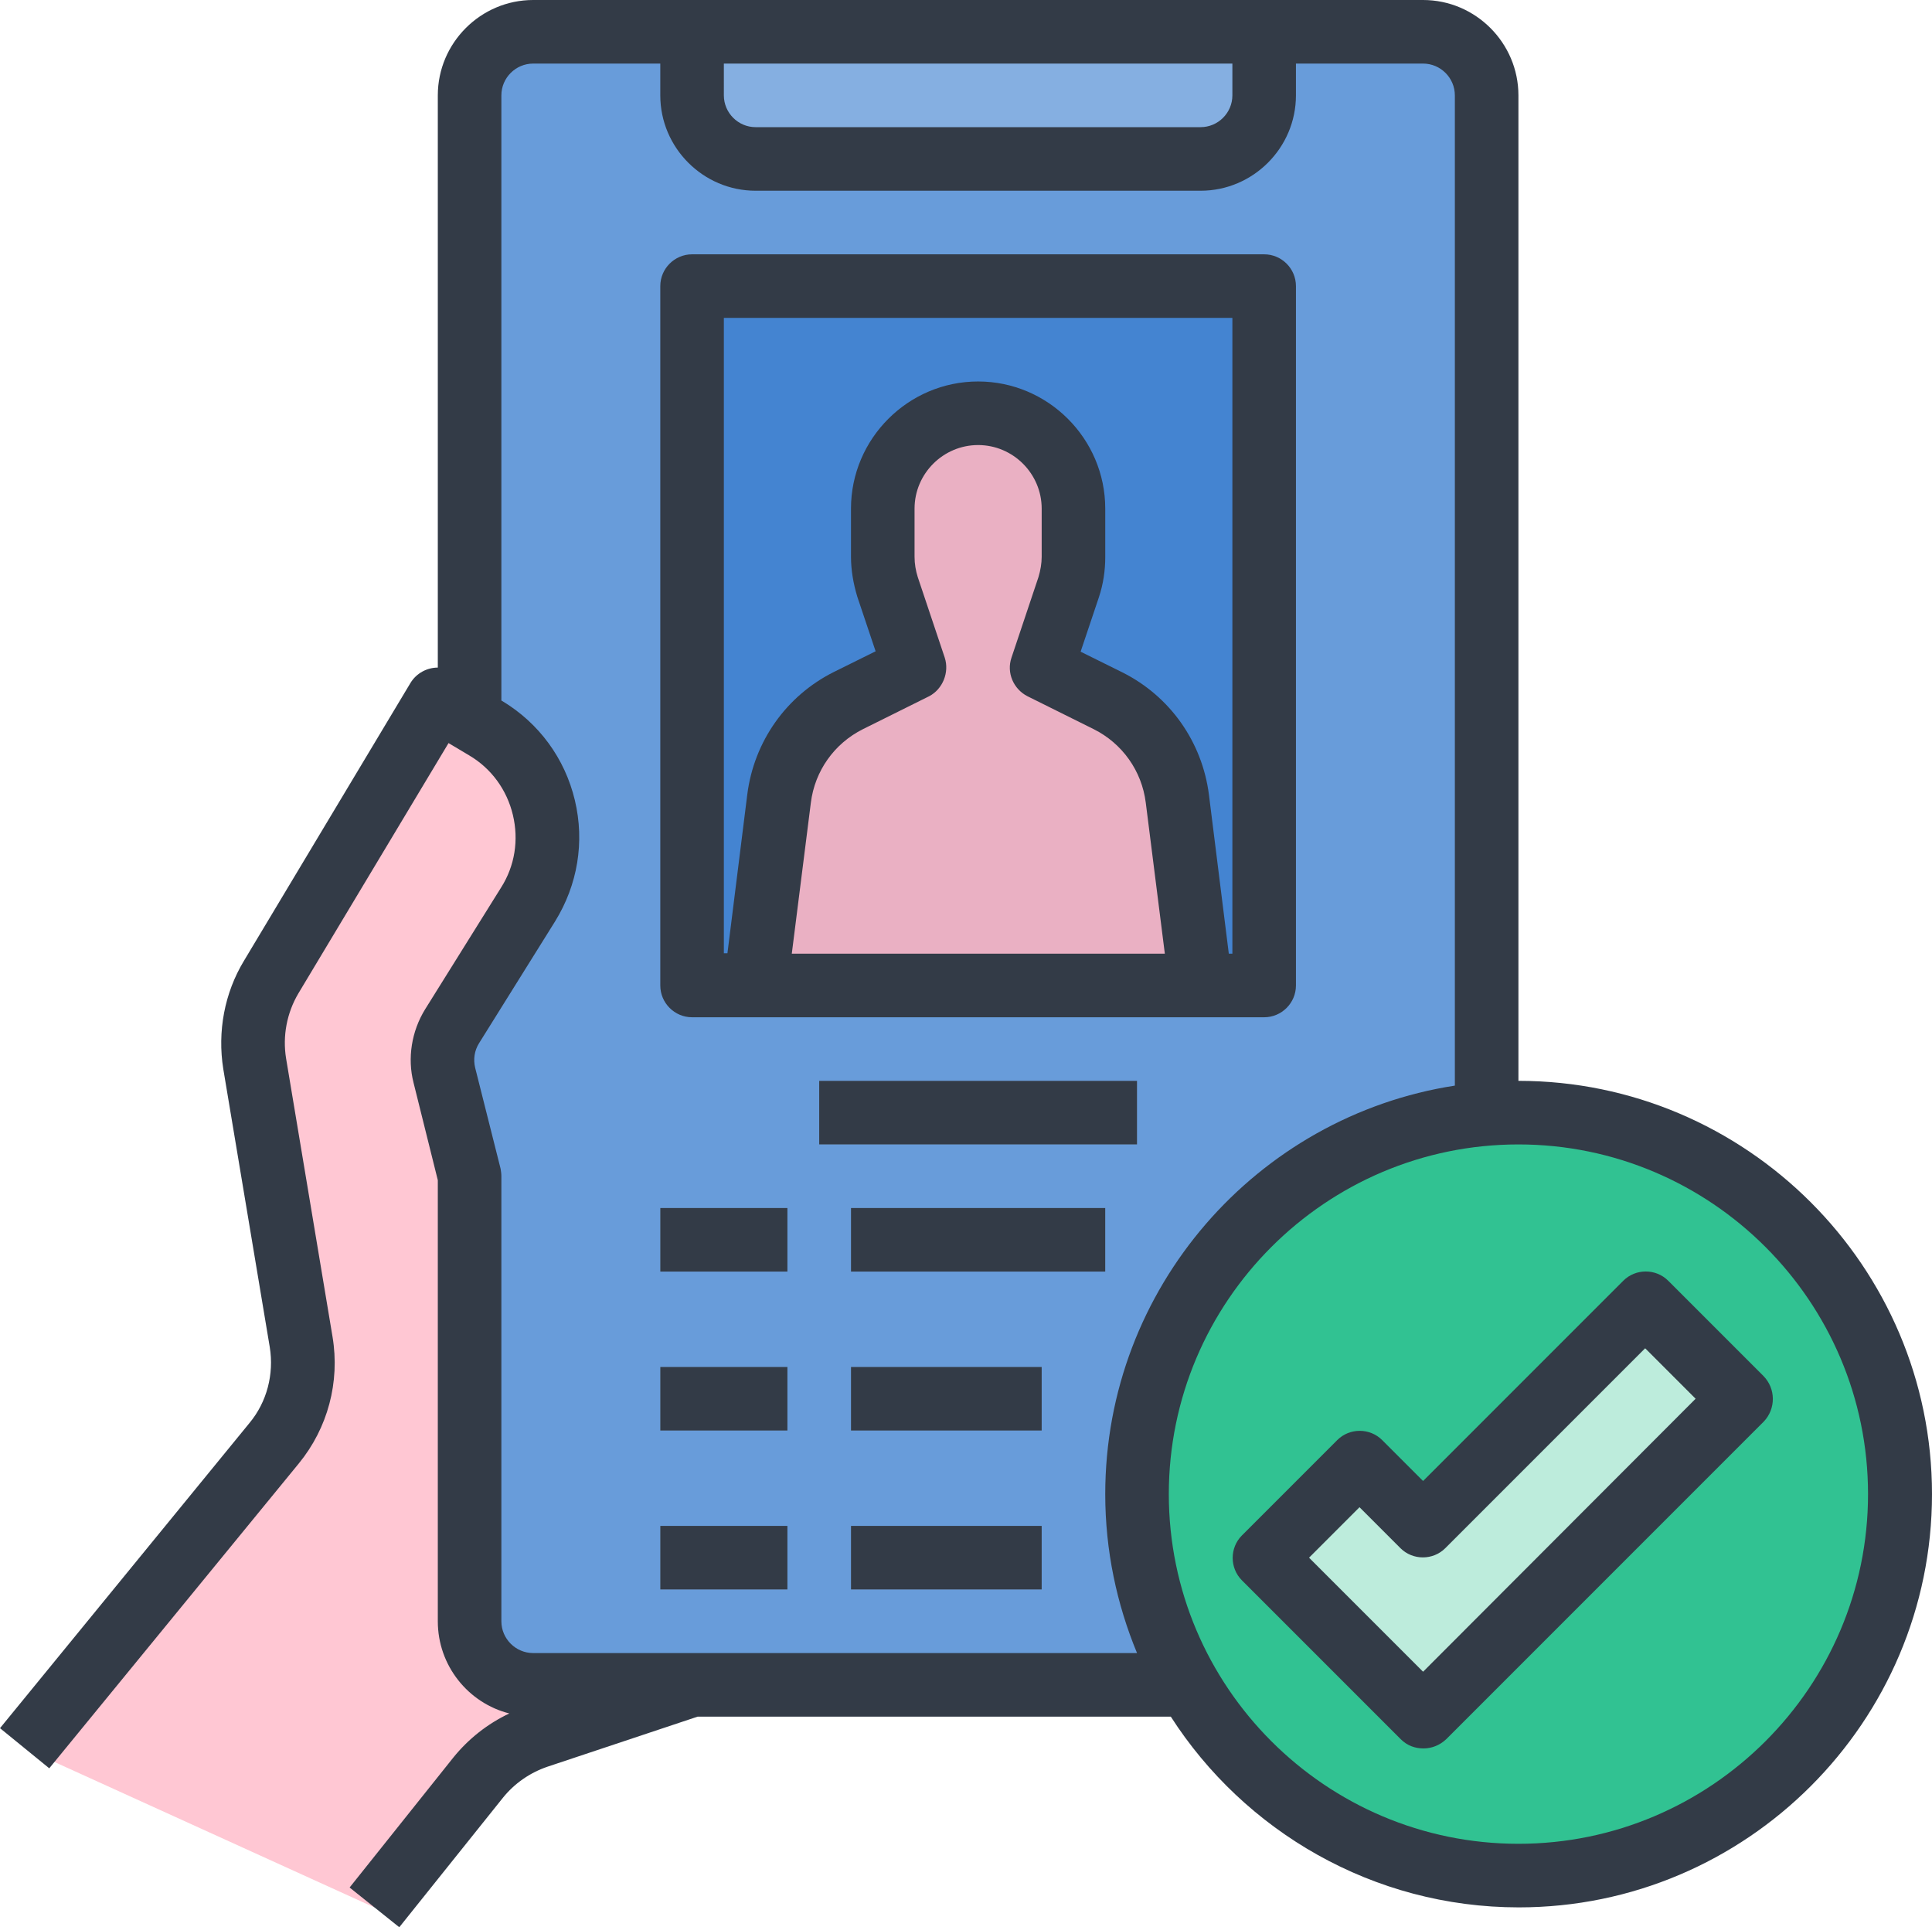
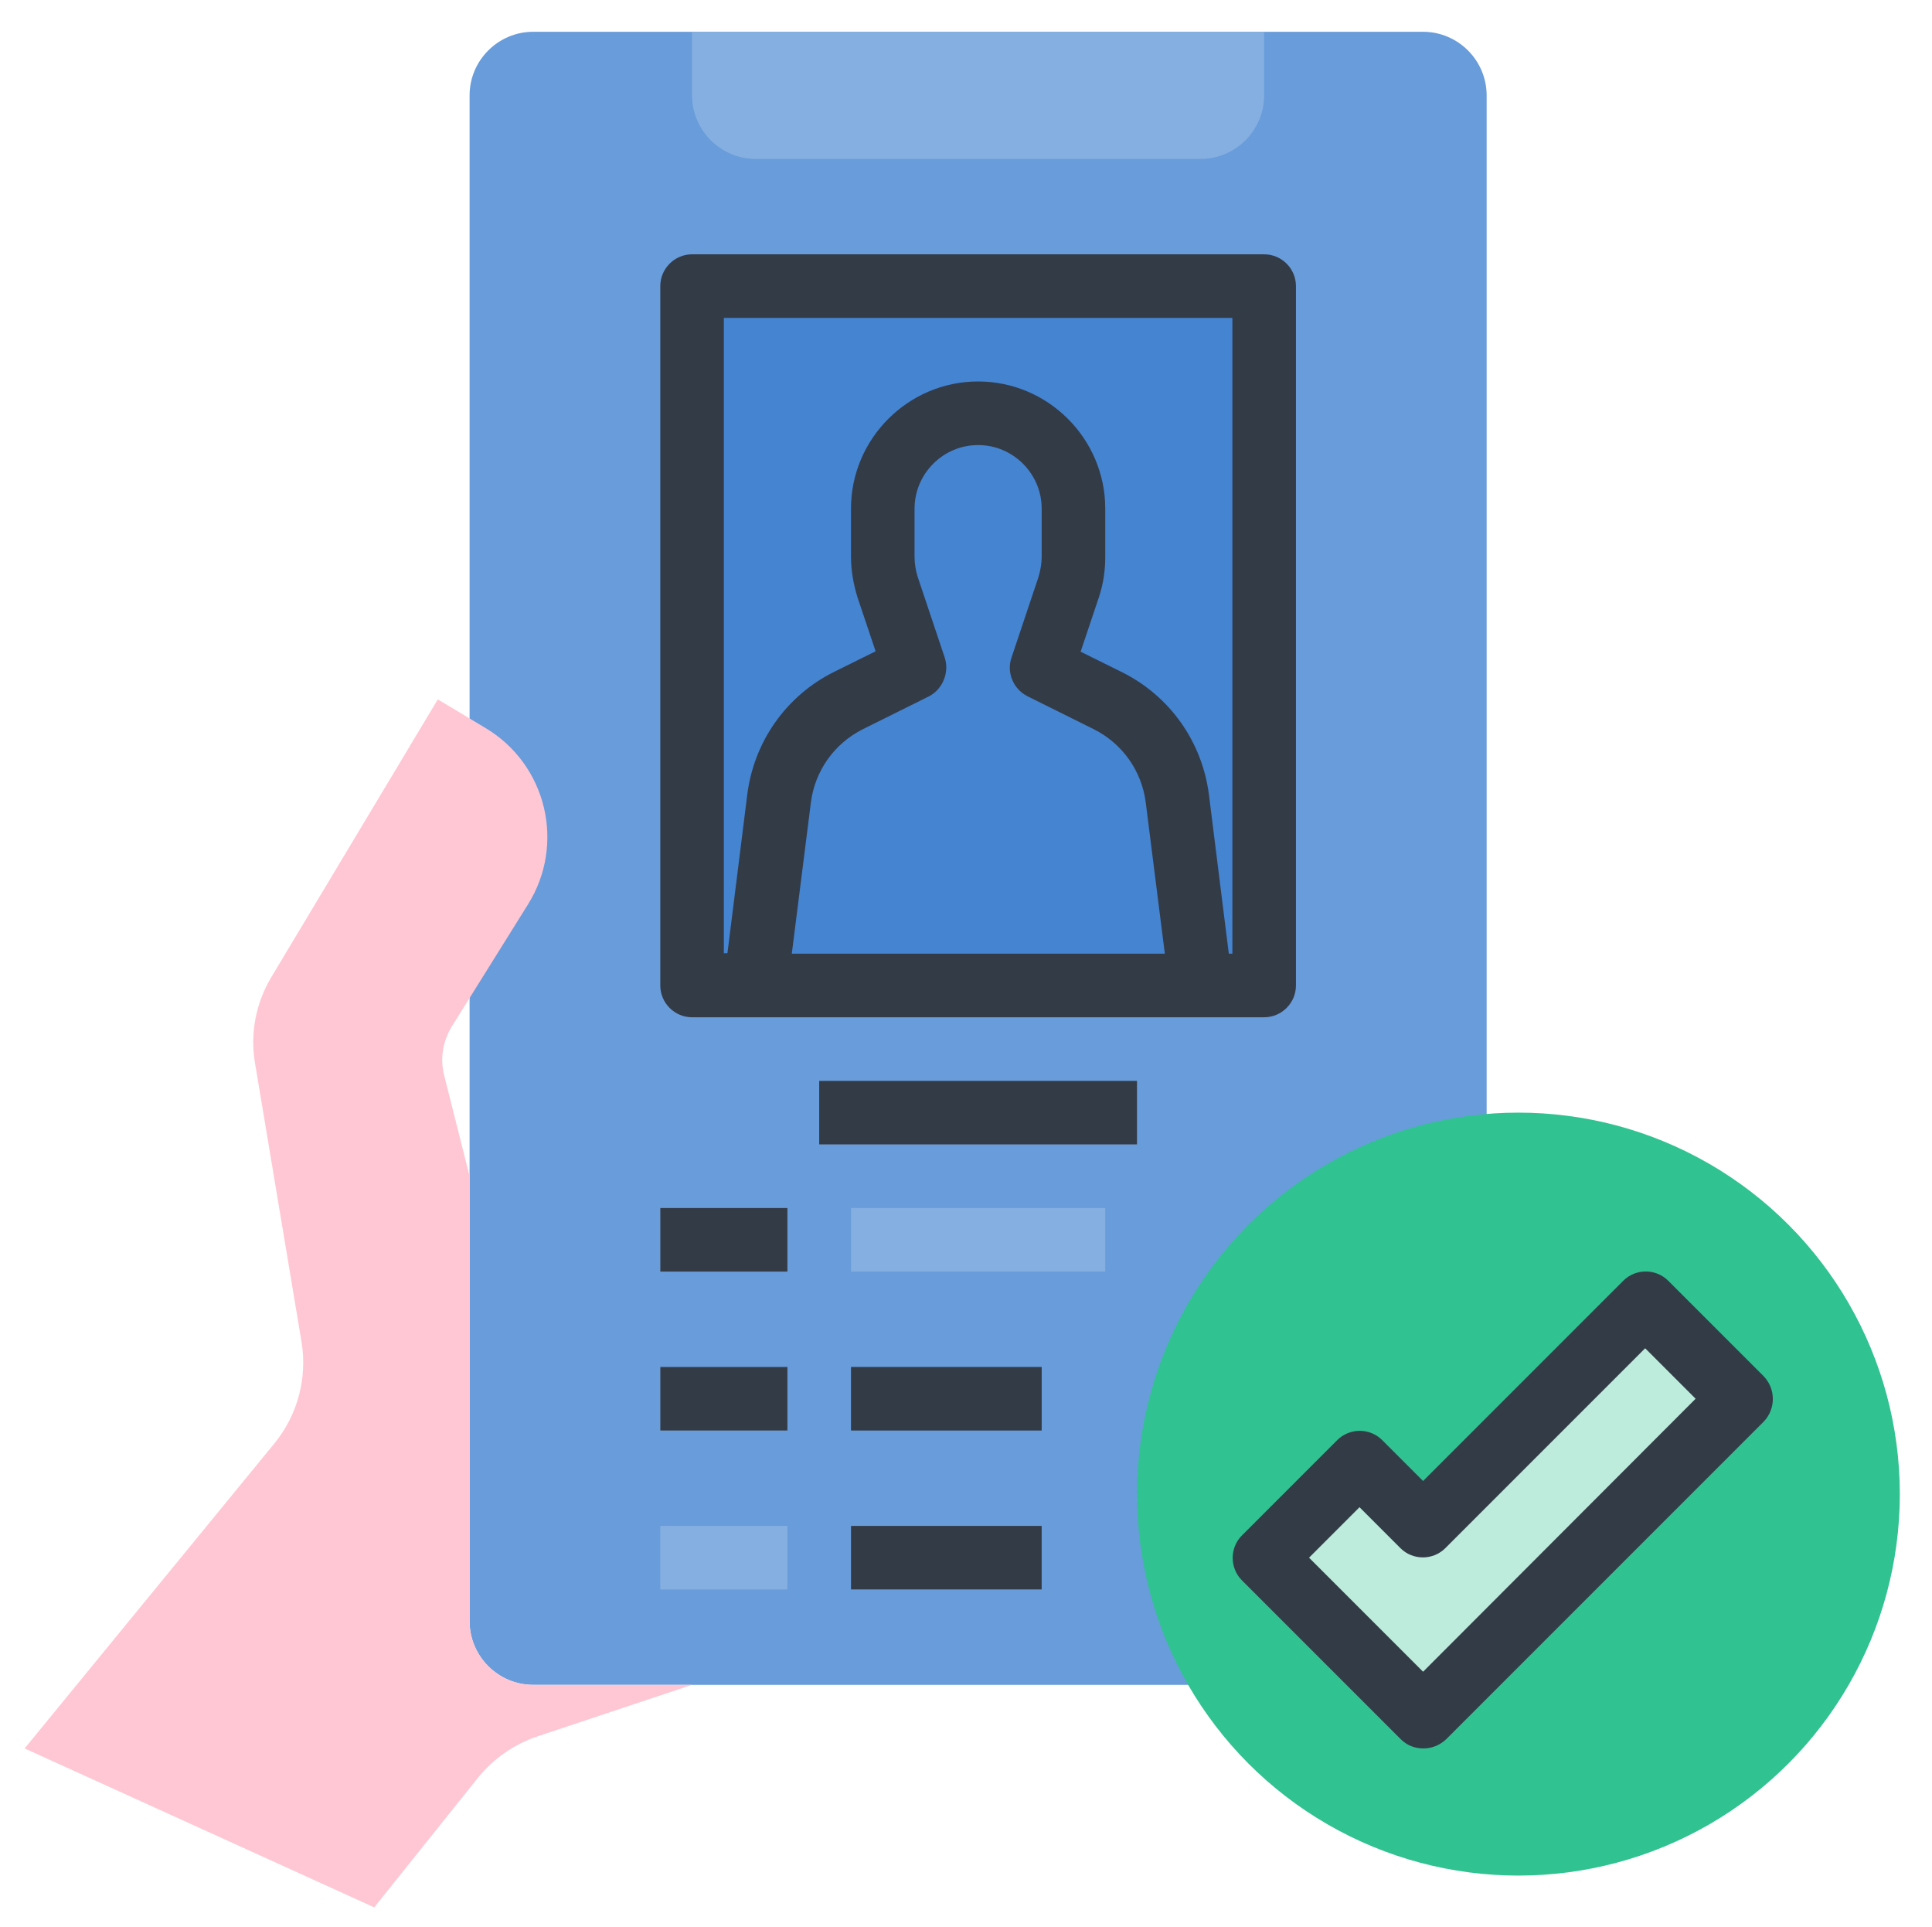
<svg xmlns="http://www.w3.org/2000/svg" height="485.0" preserveAspectRatio="xMidYMid meet" version="1.0" viewBox="9.8 16.0 486.3 485.0" width="486.3" zoomAndPan="magnify">
  <g>
    <g>
      <g id="change1_1">
        <path d="M368,24H144c-8.8,0-16,7.2-16,16v384c0,8.8,7.2,16,16,16h224c8.8,0,16-7.2,16-16V40 C384,31.2,376.8,24,368,24z" fill="#689CDA" />
      </g>
      <g id="change2_1">
        <path d="M184 88H328V264H184z" fill="#4484D1" />
      </g>
      <g id="change3_1">
        <path d="M184,24v16c0,8.8,7.2,16,16,16h112c8.8,0,16-7.2,16-16V24H184z" fill="#85AFE1" />
      </g>
      <g id="change4_1">
-         <path d="M306.1,217c-1.3-10.6-7.9-19.9-17.4-24.7L272,184l6.8-20.3c0.8-2.4,1.2-5,1.2-7.6V144 c0-13.3-10.7-24-24-24s-24,10.7-24,24v12.1c0,2.6,0.4,5.1,1.2,7.6L240,184l-16.7,8.3c-9.6,4.8-16.1,14-17.4,24.7l-5.9,47h112 L306.1,217z" fill="#EAB0C3" />
-       </g>
+         </g>
      <g id="change3_2">
        <path d="M216 288H296V304H216z" fill="#85AFE1" />
      </g>
      <g id="change3_3">
        <path d="M176 320H208V336H176z" fill="#85AFE1" />
      </g>
      <g id="change3_4">
        <path d="M224 320H288V336H224z" fill="#85AFE1" />
      </g>
      <g id="change3_5">
        <path d="M176 360H208V376H176z" fill="#85AFE1" />
      </g>
      <g id="change3_6">
-         <path d="M224 360H272V376H224z" fill="#85AFE1" />
-       </g>
+         </g>
      <g id="change3_7">
        <path d="M176 400H208V416H176z" fill="#85AFE1" />
      </g>
      <g id="change3_8">
        <path d="M224 400H272V416H224z" fill="#85AFE1" />
      </g>
      <g id="change5_1">
        <circle cx="392" cy="392" fill="#31C292" r="96" />
      </g>
      <g id="change6_1">
        <path d="M424 344L448 368 368 448 328 408 352 384 368 400z" fill="#BDECDC" />
      </g>
      <g id="change7_1">
        <path d="M128,424V312l-6.4-25.4c-1.1-4.2-0.3-8.7,2-12.4l19.1-30.6c9.5-15.2,4.7-35.2-10.7-44.4L120,192 l-41.9,69.9c-3.9,6.5-5.4,14.2-4.1,21.7l11.7,70.1c1.5,9.1-1,18.4-6.8,25.5L16,456l88,40l26.1-32.6c3.9-4.8,9-8.4,14.9-10.4l39-13 h-40C135.2,440,128,432.8,128,424z" fill="#FFC7D3" />
      </g>
      <g id="change8_1">
        <path d="M184,272h144c4.4,0,8-3.6,8-8V88c0-4.4-3.6-8-8-8H184c-4.4,0-8,3.6-8,8v176C176,268.4,179.6,272,184,272z M247.6,181.5l-6.8-20.3c-0.5-1.6-0.8-3.3-0.8-5.1V144c0-8.8,7.2-16,16-16s16,7.2,16,16v12.1c0,1.7-0.3,3.4-0.8,5.1l-6.8,20.3 c-1.3,3.8,0.5,7.9,4,9.7l16.7,8.3c7.2,3.6,12.1,10.5,13.1,18.5l4.8,38h-93.9l4.8-38c1-8,5.9-14.9,13.1-18.5l16.7-8.3 C247.1,189.4,248.8,185.2,247.6,181.5z M192,96h128v160h-0.9l-5-40c-1.7-13.3-9.8-24.8-21.8-30.8l-10.5-5.2l4.6-13.7 c1.1-3.3,1.6-6.7,1.6-10.1V144c0-17.6-14.4-32-32-32s-32,14.4-32,32v12.1c0,3.4,0.6,6.8,1.6,10.1l4.6,13.7l-10.5,5.2 c-12,6-20.1,17.5-21.8,30.8l-5,40H192V96z" fill="#333B47" />
      </g>
      <g id="change8_2">
        <path d="M216 288H296V304H216z" fill="#333B47" />
      </g>
      <g id="change8_3">
        <path d="M176 320H208V336H176z" fill="#333B47" />
      </g>
      <g id="change8_4">
-         <path d="M224 320H288V336H224z" fill="#333B47" />
-       </g>
+         </g>
      <g id="change8_5">
        <path d="M176 360H208V376H176z" fill="#333B47" />
      </g>
      <g id="change8_6">
        <path d="M224 360H272V376H224z" fill="#333B47" />
      </g>
      <g id="change8_7">
-         <path d="M176 400H208V416H176z" fill="#333B47" />
-       </g>
+         </g>
      <g id="change8_8">
        <path d="M224 400H272V416H224z" fill="#333B47" />
      </g>
      <g id="change8_9">
-         <path d="M392,288V40c0-13.2-10.8-24-24-24H144c-13.2,0-24,10.8-24,24v144c-2.7,0-5.4,1.4-6.9,3.9l-41.9,69.9 c-4.9,8.1-6.7,17.8-5.2,27.2L77.7,355c1.1,6.8-0.7,13.8-5.1,19.1L9.8,450.9l12.4,10.1L85,384.3c7.3-8.9,10.4-20.5,8.5-31.9 l-11.7-70.1c-0.9-5.6,0.2-11.4,3.1-16.3l37.8-63l5.2,3.1c5.6,3.3,9.5,8.7,11,15s0.5,12.8-3,18.3L116.8,270 c-3.4,5.5-4.5,12.3-2.9,18.5L120,313v111c0,11.2,7.7,20.6,18,23.2c-5.5,2.6-10.3,6.4-14.1,11.1L97.8,491l12.5,10l26.1-32.6 c2.9-3.6,6.8-6.3,11.2-7.8l37.8-12.6h119.1c18.5,28.8,50.9,48,87.6,48c57.3,0,104-46.7,104-104S449.3,288,392,288z M192,32h128v8 c0,4.4-3.6,8-8,8H200c-4.4,0-8-3.6-8-8V32z M144,432c-4.4,0-8-3.6-8-8V312c0-0.7-0.1-1.3-0.2-1.9l-6.4-25.4 c-0.5-2.1-0.2-4.3,1-6.2l19.1-30.6c5.7-9.2,7.5-20,5-30.5c-2.5-10.5-9-19.4-18.3-25l-0.2-0.1V40c0-4.4,3.6-8,8-8h32v8 c0,13.2,10.8,24,24,24h112c13.2,0,24-10.8,24-24v-8h32c4.4,0,8,3.6,8,8v249.2c-49.8,7.7-88,50.9-88,102.8c0,14.2,2.9,27.7,8,40 H144z M392,480c-48.5,0-88-39.5-88-88s39.5-88,88-88s88,39.5,88,88S440.5,480,392,480z" fill="#333B47" />
-       </g>
+         </g>
      <g id="change8_10">
        <path d="M453.7,362.3l-24-24c-3.1-3.1-8.2-3.1-11.3,0L368,388.7l-10.3-10.3c-3.1-3.1-8.2-3.1-11.3,0l-24,24 c-3.1,3.1-3.1,8.2,0,11.3l40,40c1.6,1.6,3.6,2.3,5.7,2.3s4.1-0.8,5.7-2.3l80-80C456.8,370.5,456.8,365.5,453.7,362.3z M368,436.7 L339.3,408l12.7-12.7l10.3,10.3c3.1,3.1,8.2,3.1,11.3,0l50.3-50.3l12.7,12.7L368,436.7z" fill="#333B47" />
      </g>
    </g>
  </g>
</svg>